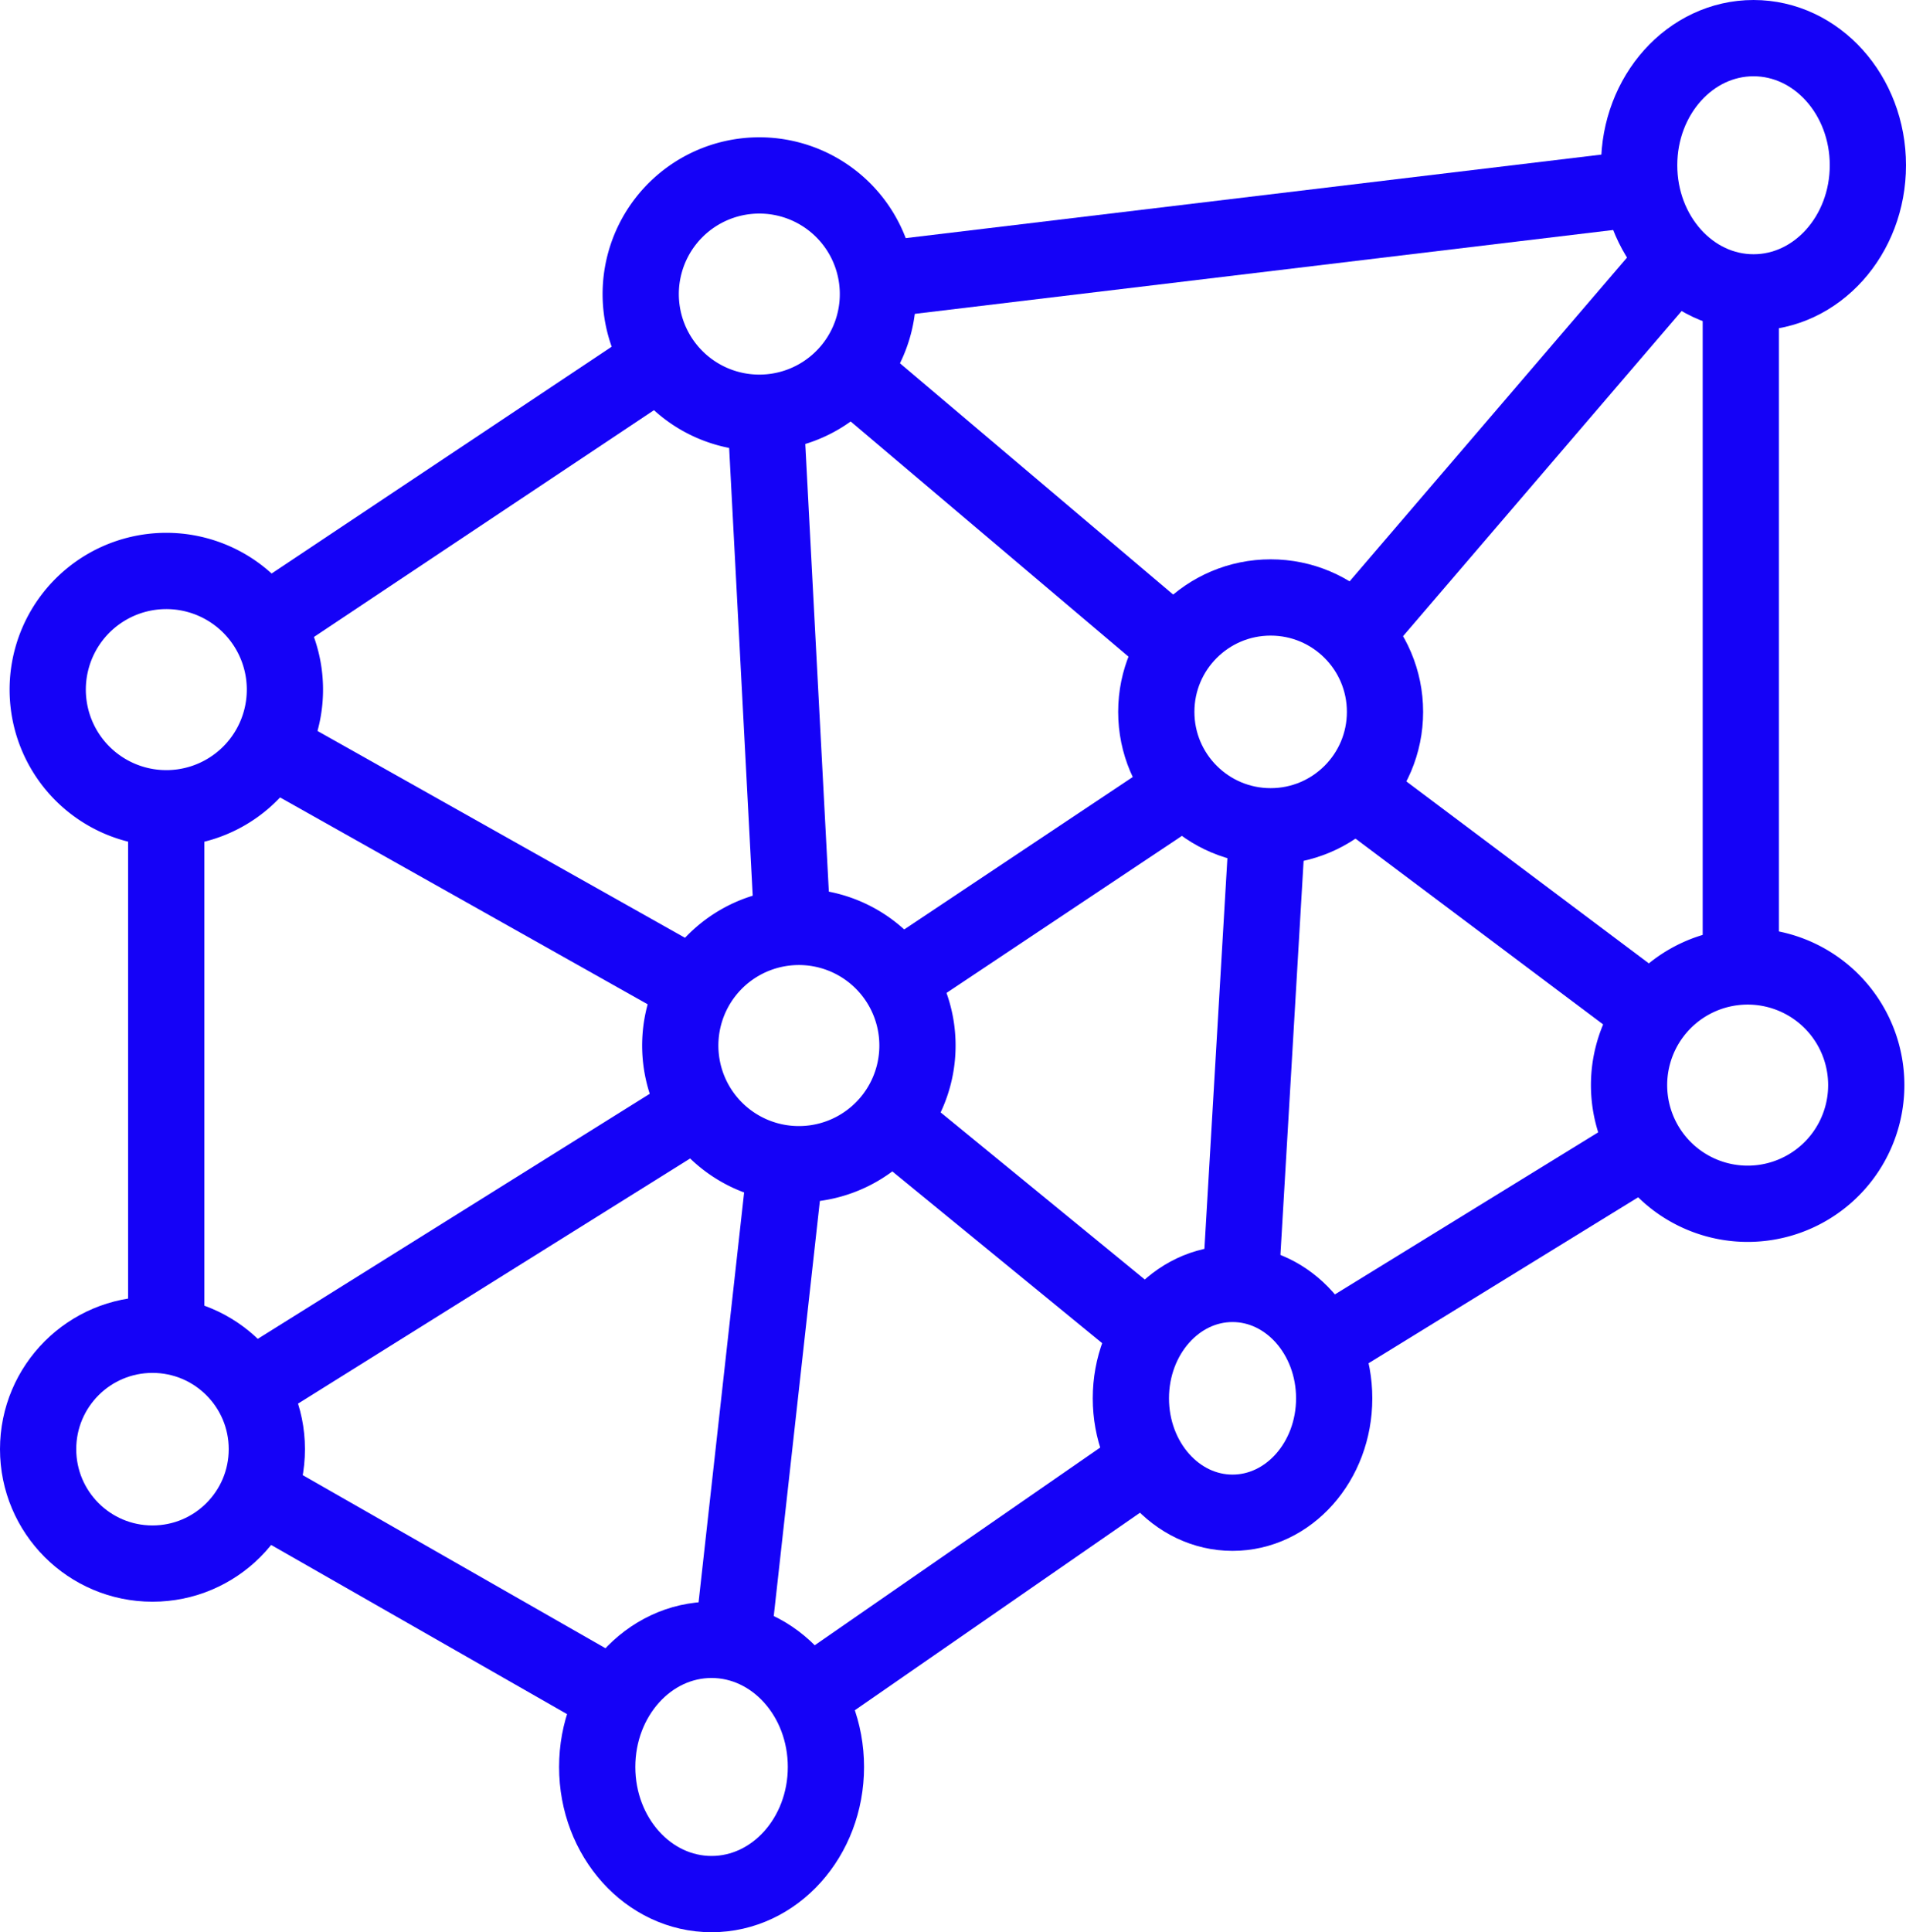
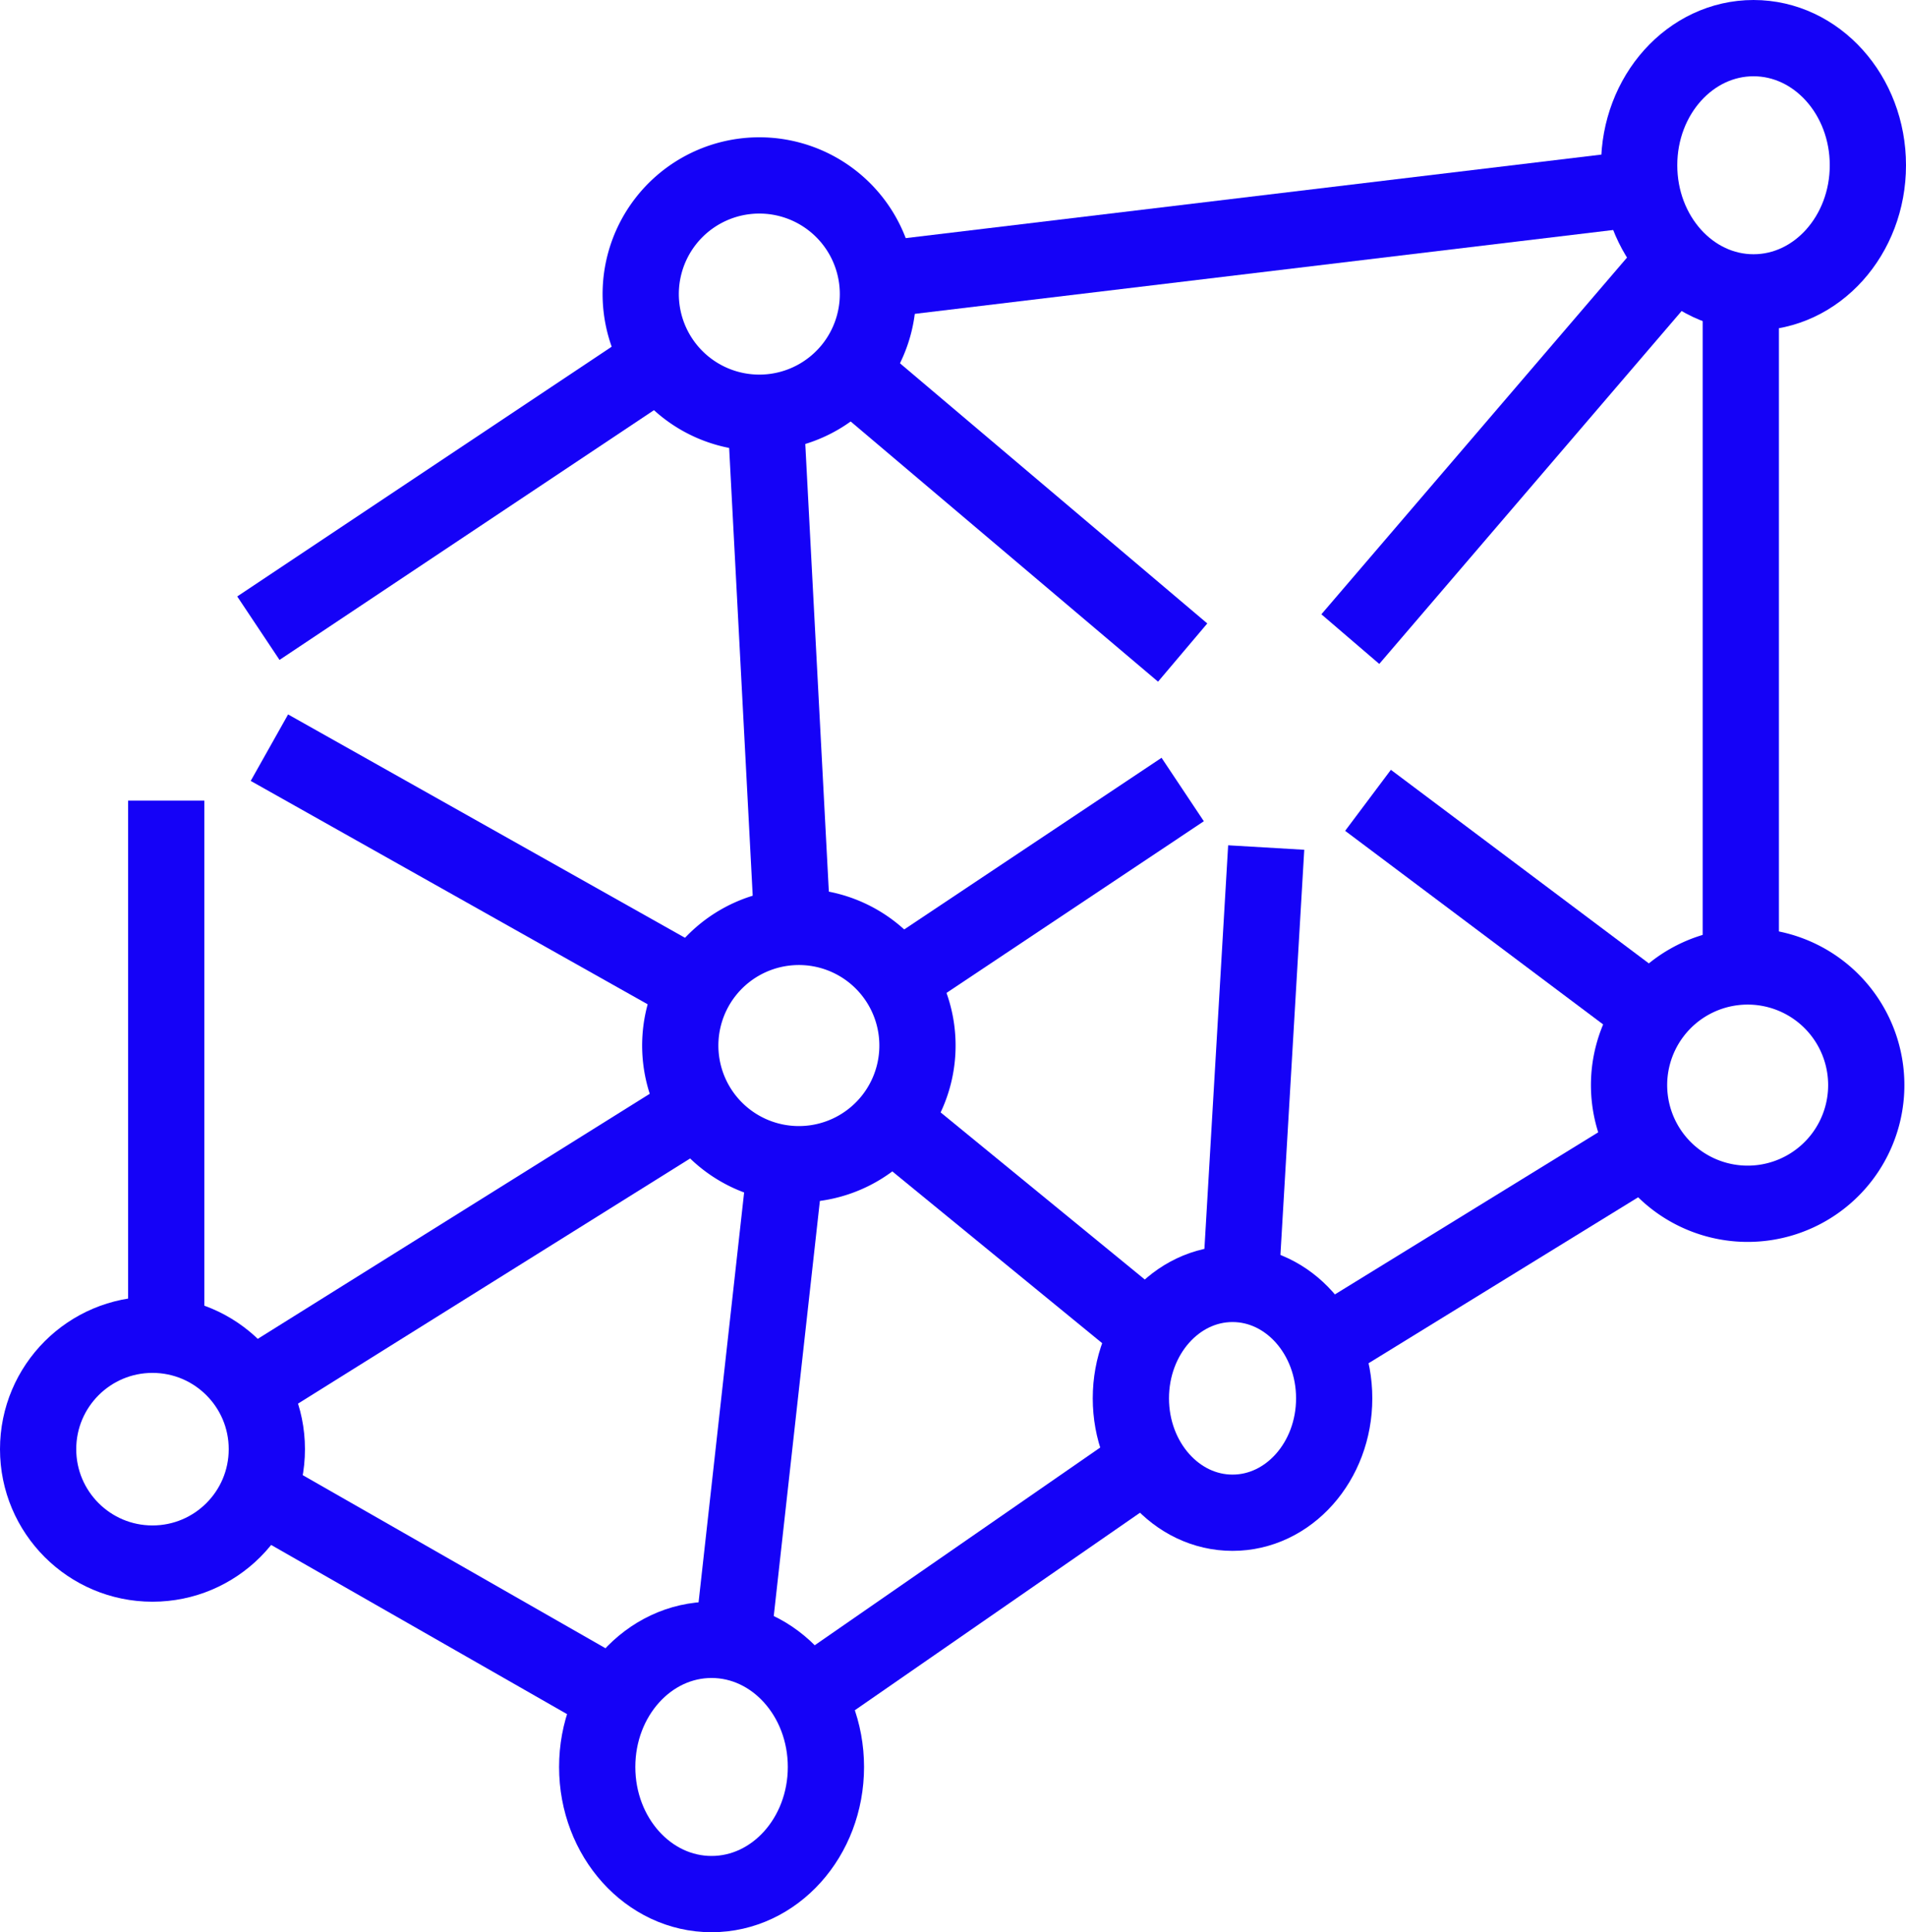
<svg xmlns="http://www.w3.org/2000/svg" width="75.001" height="76" viewBox="0 0 75.001 76">
  <g id="Group_2002" data-name="Group 2002" transform="translate(1.633 1.991)">
-     <path id="Path_8580" data-name="Path 8580" d="M222.3,230.076a4.667,4.667,0,1,1-5.221-4.038A4.669,4.669,0,0,1,222.3,230.076Z" transform="translate(-212.759 -205.534)" fill="none" stroke="#1502f7" stroke-miterlimit="10" stroke-width="3" />
    <path id="Path_8581" data-name="Path 8581" d="M237.3,220.077a4.667,4.667,0,1,1-5.221-4.04A4.667,4.667,0,0,1,237.3,220.077Z" transform="translate(-204.424 -211.09)" fill="none" stroke="#1502f7" stroke-miterlimit="10" stroke-width="3" />
    <path id="Path_8582" data-name="Path 8582" d="M238.3,239.077a4.667,4.667,0,1,1-5.219-4.04A4.666,4.666,0,0,1,238.3,239.077Z" transform="translate(-203.868 -200.533)" fill="none" stroke="#1502f7" stroke-miterlimit="10" stroke-width="3" />
    <ellipse id="Ellipse_602" data-name="Ellipse 602" cx="4.5" cy="5" rx="4.5" ry="5" transform="translate(21.867 62.509)" fill="none" stroke="#1502f7" stroke-miterlimit="10" stroke-width="3" />
-     <circle id="Ellipse_603" data-name="Ellipse 603" cx="4.5" cy="4.5" r="4.5" transform="translate(43.867 21.509)" fill="none" stroke="#1502f7" stroke-miterlimit="10" stroke-width="3" />
    <ellipse id="Ellipse_604" data-name="Ellipse 604" cx="4.5" cy="5" rx="4.5" ry="5" transform="translate(62.868 -0.491)" fill="none" stroke="#1502f7" stroke-miterlimit="10" stroke-width="3" />
    <path id="Path_8583" data-name="Path 8583" d="M262.3,240.077a4.667,4.667,0,1,1-5.219-4.04A4.666,4.666,0,0,1,262.3,240.077Z" transform="translate(-190.533 -199.977)" fill="none" stroke="#1502f7" stroke-miterlimit="10" stroke-width="3" />
    <ellipse id="Ellipse_605" data-name="Ellipse 605" cx="4" cy="4.5" rx="4" ry="4.5" transform="translate(42.867 48.509)" fill="none" stroke="#1502f7" stroke-miterlimit="10" stroke-width="3" />
    <circle id="Ellipse_606" data-name="Ellipse 606" cx="4.5" cy="4.5" r="4.5" transform="translate(-0.133 50.509)" fill="none" stroke="#1502f7" stroke-miterlimit="10" stroke-width="3" />
    <line id="Line_7409" data-name="Line 7409" x2="1.097" y2="20.837" transform="translate(28.472 13.937)" fill="none" stroke="#1502f7" stroke-miterlimit="10" stroke-width="3" />
    <line id="Line_7410" data-name="Line 7410" x1="29.052" y2="3.487" transform="translate(33.163 5.5)" fill="none" stroke="#1502f7" stroke-miterlimit="10" stroke-width="3" />
    <line id="Line_7411" data-name="Line 7411" y1="14.695" x2="12.596" transform="translate(51.502 8.452)" fill="none" stroke="#1502f7" stroke-miterlimit="10" stroke-width="3" />
    <line id="Line_7412" data-name="Line 7412" x1="11.205" y1="8.404" transform="translate(52.198 29.488)" fill="none" stroke="#1502f7" stroke-miterlimit="10" stroke-width="3" />
    <line id="Line_7413" data-name="Line 7413" y1="7.553" x2="12.275" transform="translate(50.885 43.136)" fill="none" stroke="#1502f7" stroke-miterlimit="10" stroke-width="3" />
    <line id="Line_7414" data-name="Line 7414" y1="8.689" x2="12.551" transform="translate(30.523 55.79)" fill="none" stroke="#1502f7" stroke-miterlimit="10" stroke-width="3" />
    <line id="Line_7415" data-name="Line 7415" x2="13.686" y2="7.821" transform="translate(8.955 57.002)" fill="none" stroke="#1502f7" stroke-miterlimit="10" stroke-width="3" />
    <line id="Line_7416" data-name="Line 7416" y2="20.827" transform="translate(4.908 29.498)" fill="none" stroke="#1502f7" stroke-miterlimit="10" stroke-width="3" />
    <line id="Line_7417" data-name="Line 7417" x1="16.771" y1="9.434" transform="translate(8.968 27.417)" fill="none" stroke="#1502f7" stroke-miterlimit="10" stroke-width="3" />
    <line id="Line_7418" data-name="Line 7418" y2="27" transform="translate(66.868 9.509)" fill="none" stroke="#1502f7" stroke-miterlimit="10" stroke-width="3" />
    <line id="Line_7419" data-name="Line 7419" y1="7.698" x2="11.546" transform="translate(33.36 29.063)" fill="none" stroke="#1502f7" stroke-miterlimit="10" stroke-width="3" />
    <line id="Line_7420" data-name="Line 7420" x1="10.244" y1="8.381" transform="translate(33.233 41.944)" fill="none" stroke="#1502f7" stroke-miterlimit="10" stroke-width="3" />
    <line id="Line_7421" data-name="Line 7421" x1="1.008" y2="17.133" transform="translate(47.184 31.345)" fill="none" stroke="#1502f7" stroke-miterlimit="10" stroke-width="3" />
    <line id="Line_7422" data-name="Line 7422" x2="13.102" y2="11.086" transform="translate(31.803 12.59)" fill="none" stroke="#1502f7" stroke-miterlimit="10" stroke-width="3" />
    <line id="Line_7423" data-name="Line 7423" y1="10.722" x2="16.083" transform="translate(8.534 11.995)" fill="none" stroke="#1502f7" stroke-miterlimit="10" stroke-width="3" />
    <line id="Line_7424" data-name="Line 7424" x1="2.082" y2="18.728" transform="translate(27.202 43.771)" fill="none" stroke="#1502f7" stroke-miterlimit="10" stroke-width="3" />
    <line id="Line_7425" data-name="Line 7425" y1="10.818" x2="17.311" transform="translate(8.698 41.503)" fill="none" stroke="#1502f7" stroke-miterlimit="10" stroke-width="3" />
  </g>
</svg>